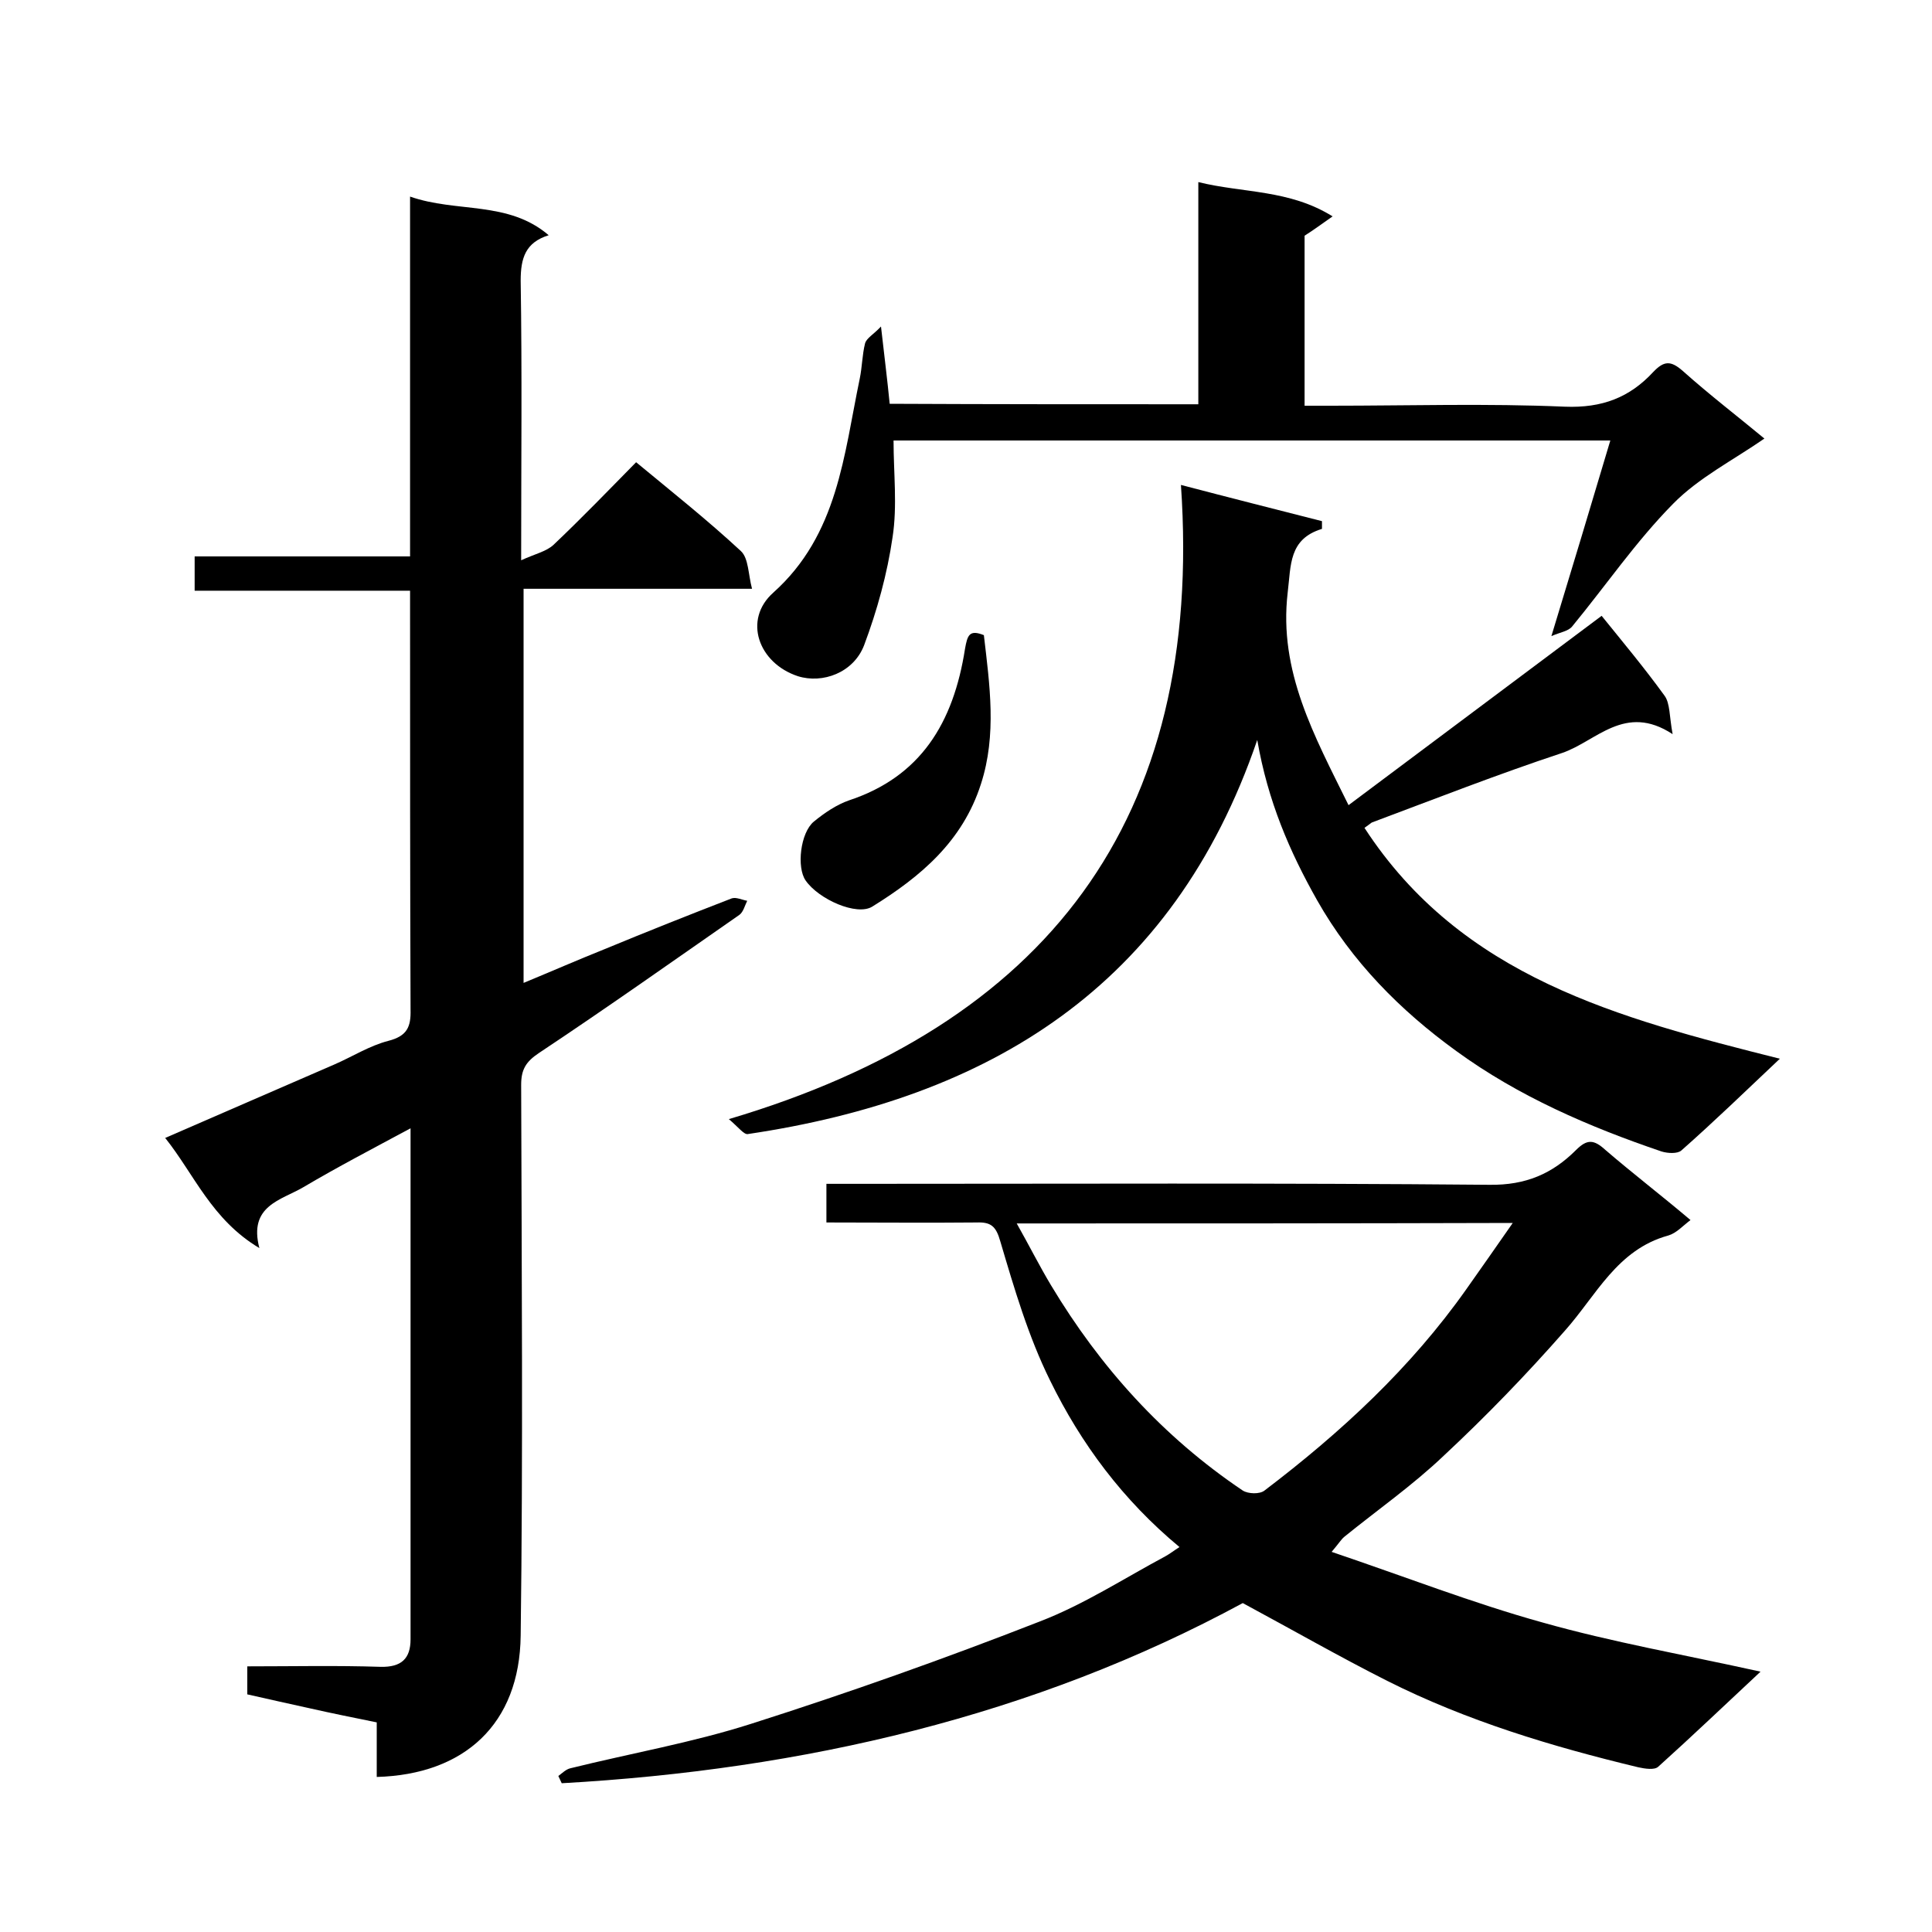
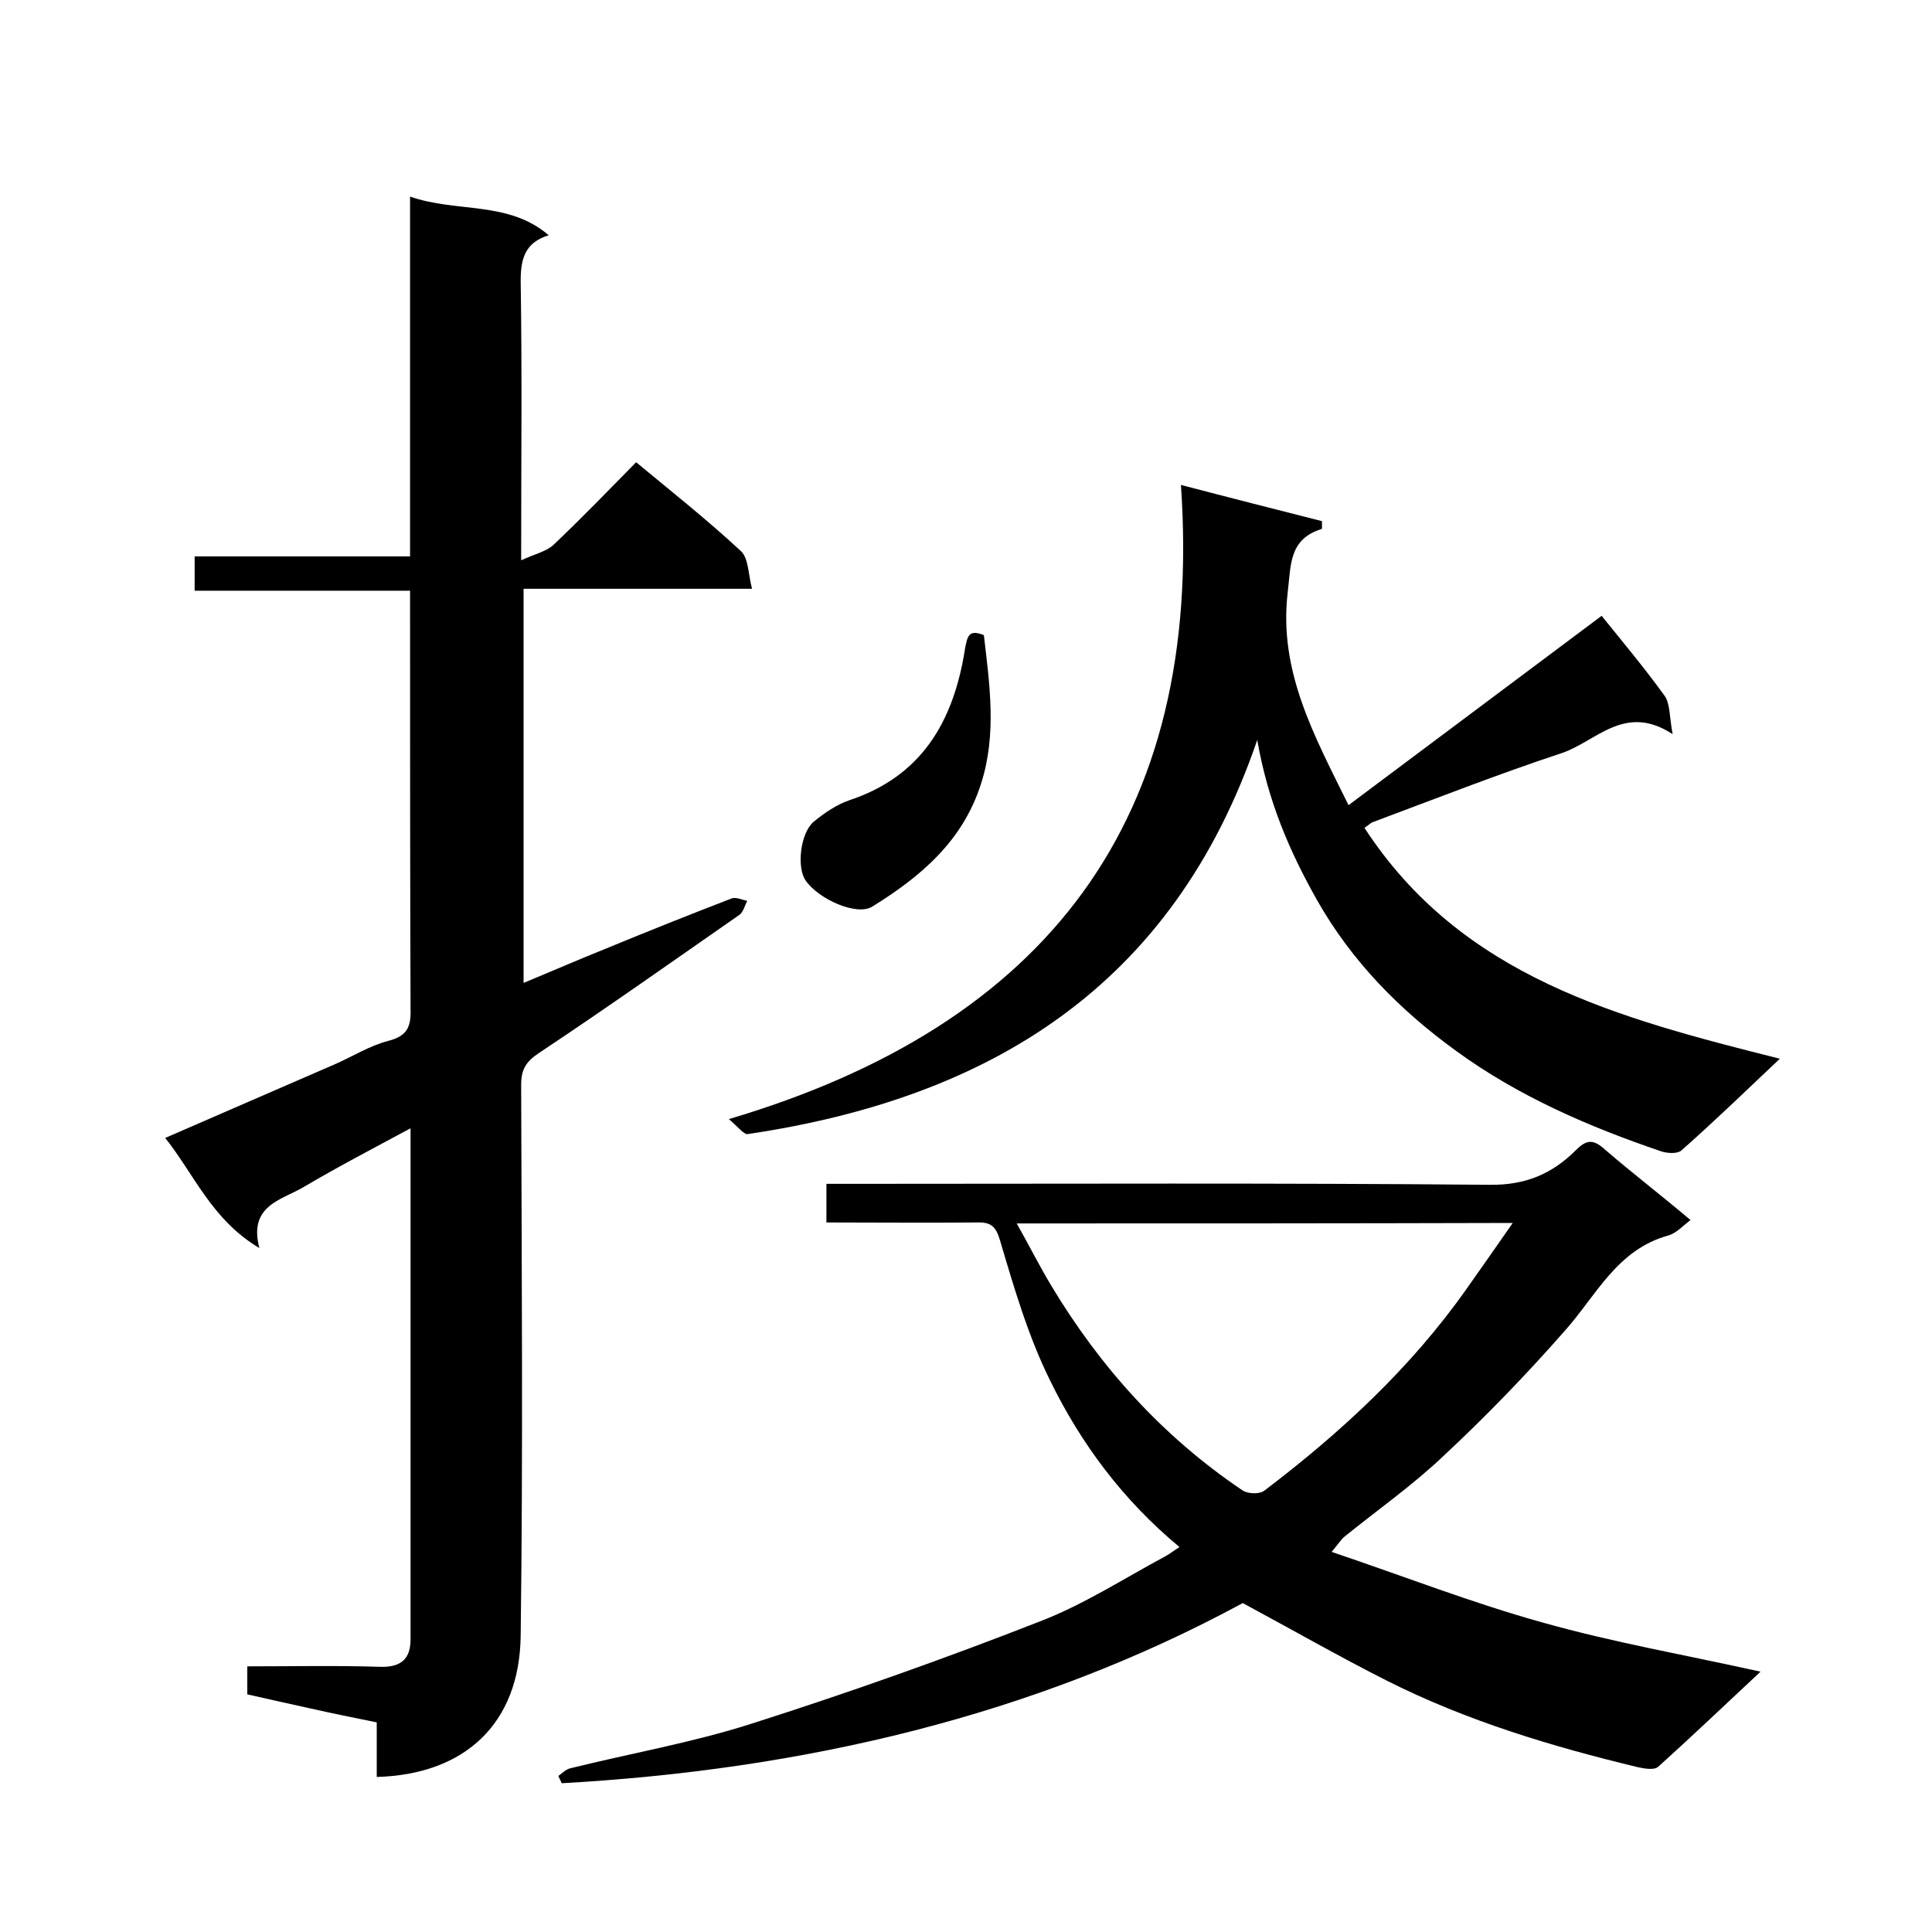
<svg xmlns="http://www.w3.org/2000/svg" enable-background="new 0 0 400 400" viewBox="0 0 400 400">
  <path d="m51.2 350.8c0-2.1 0-3.7 0-5.8 9.3 0 18.5-.2 27.6.1 4.3.1 6.2-1.7 6.2-5.7 0-35 0-70 0-105.8-7.8 4.2-15.1 8-22.2 12.2-4.6 2.7-11.4 3.8-9.1 12.6-9.9-5.9-13.5-15.3-19.5-22.8 11.8-5.1 23.4-10.2 35-15.2 3.7-1.6 7.3-3.9 11.2-4.9s4.7-2.9 4.6-6.5c-.1-27.2-.1-54.3-.1-81.5 0-1.6 0-3.2 0-5.2-15 0-29.6 0-44.6 0 0-2.4 0-4.5 0-7.1h44.6c0-24.9 0-49.4 0-74.5 9.7 3.4 20.3.8 28.7 8-4.8 1.5-5.8 4.7-5.8 9.4.3 18.8.1 37.6.1 57.9 2.8-1.3 5.2-1.8 6.7-3.2 5.8-5.5 11.3-11.2 17.1-17.1 7.5 6.2 14.8 12 21.7 18.4 1.6 1.5 1.5 4.8 2.3 7.8-16.3 0-31.6 0-47.3 0v81.6c5.8-2.4 11.3-4.8 16.8-7 8.7-3.6 17.5-7.1 26.3-10.5.9-.3 2.1.3 3.2.5-.5 1-.8 2.3-1.6 2.9-13.8 9.6-27.5 19.3-41.5 28.6-2.7 1.8-3.7 3.4-3.7 6.6.1 38 .4 76-.1 114-.2 18.4-11.7 28.8-29.8 29.3 0-3.8 0-7.5 0-11.3-4.9-1-9.4-1.9-13.8-2.9-4.2-.9-8.5-1.9-13-2.9z" />
  <path d="m350 252.6c-1.6 1.2-2.9 2.7-4.6 3.2-10.6 2.9-14.9 12.4-21.4 19.7-7.9 9-16.3 17.7-25.1 25.9-6.4 6.1-13.7 11.2-20.6 16.8-.6.5-1 1.2-2.6 3.1 15.1 5.1 29.2 10.6 43.6 14.6 14.5 4.1 29.4 6.7 45.2 10.2-7.4 6.9-14.2 13.4-21.2 19.7-.8.7-2.7.4-4.1.1-17.9-4.3-35.5-9.6-52-17.9-9.9-5-19.5-10.5-29.9-16.1-43.2 23.4-91 34.5-141 37.3-.2-.5-.5-1-.7-1.5.8-.6 1.6-1.4 2.5-1.6 12.5-3.1 25.2-5.3 37.4-9.2 20.1-6.4 40.1-13.5 59.8-21.2 9.1-3.5 17.4-8.9 26-13.5.9-.5 1.8-1.2 2.9-1.9-11.7-9.7-20.4-21.4-26.8-34.5-4.5-9.1-7.4-19-10.3-28.8-.9-3.2-2-4-4.9-3.9-10.3.1-20.6 0-31.1 0 0-2.8 0-5 0-8h5.8c43.8 0 87.7-.2 131.5.2 7.5.1 13-2.3 17.9-7.2 2.3-2.3 3.7-2.2 6.1 0 5.7 4.9 11.7 9.5 17.6 14.5zm-139.5.7c2.6 4.6 4.7 8.8 7.1 12.8 10.2 17 23.2 31.4 39.7 42.5 1.1.7 3.5.8 4.5 0 15.8-12 30.3-25.4 41.8-41.7 3.1-4.4 6.2-8.8 9.6-13.7-34.7.1-68.3.1-102.7.1z" />
  <path d="m282.5 171.4c20.1 30.9 52.6 39.4 86 47.8-7.1 6.7-13.6 13-20.4 19-.8.7-2.8.6-4.1.2-15-5.1-29.6-11.4-42.5-20.8-11.6-8.4-21.6-18.5-28.8-31.2-5.7-10.1-10.2-20.5-12.4-33.2-17.5 51.2-55.6 74.2-105.5 81.6-.8.1-1.9-1.4-3.9-3.1 65.8-19.5 98.4-61.9 93.6-131.3 10.3 2.7 19.8 5.1 29.2 7.5v1.6c-6.9 2.1-6.4 7.5-7.1 13.2-1.9 16.3 5.5 29.6 12.6 44 17.8-13.3 35-26.2 52.4-39.2 4.2 5.2 8.8 10.7 13 16.5 1.2 1.6 1 4.3 1.7 8-9.9-6.5-15.8 1.5-22.9 3.9-13.3 4.4-26.3 9.5-39.4 14.4-.3.2-.9.7-1.5 1.1z" />
-   <path d="m248.1 83.7c0-15.3 0-30.3 0-46 9.3 2.3 18.8 1.5 27.8 7.1-2.3 1.6-3.9 2.8-5.8 4v35.2h5.4c16.2 0 32.3-.5 48.5.2 7.7.3 13.4-1.9 18.3-7.2 2.2-2.3 3.6-2.4 6.1-.2 5.6 5 11.6 9.6 16.9 14-6.5 4.5-13.6 8.1-18.9 13.5-7.7 7.8-13.9 16.9-20.9 25.4-.8 1-2.5 1.2-4.3 2 4.3-14.1 8.2-27.1 12.2-40.5-49.8 0-98.8 0-148.4 0 0 6.8.8 13.5-.2 20-1.1 7.6-3.2 15.2-5.9 22.4-2.2 5.7-8.6 8-13.7 6.4-8.2-2.7-11.4-11.7-5.1-17.3 13.4-12 14.6-28.5 17.9-44.3.5-2.4.5-4.9 1.1-7.3.3-1.1 1.7-1.8 3.3-3.5.7 6.2 1.3 10.9 1.8 16 21.1.1 42.1.1 63.9.1z" />
  <path d="m203.7 131.5c1.2 10.3 2.7 20.6-.6 30.8-3.8 11.9-12.5 19.2-22.5 25.4-3.2 2-11.1-1.5-13.8-5.4-1.9-2.7-1.1-9.9 1.7-12.2 2.2-1.8 4.7-3.5 7.3-4.4 14.8-4.9 21.6-16 24-31.4.5-2.8.9-4 3.9-2.8z" />
</svg>